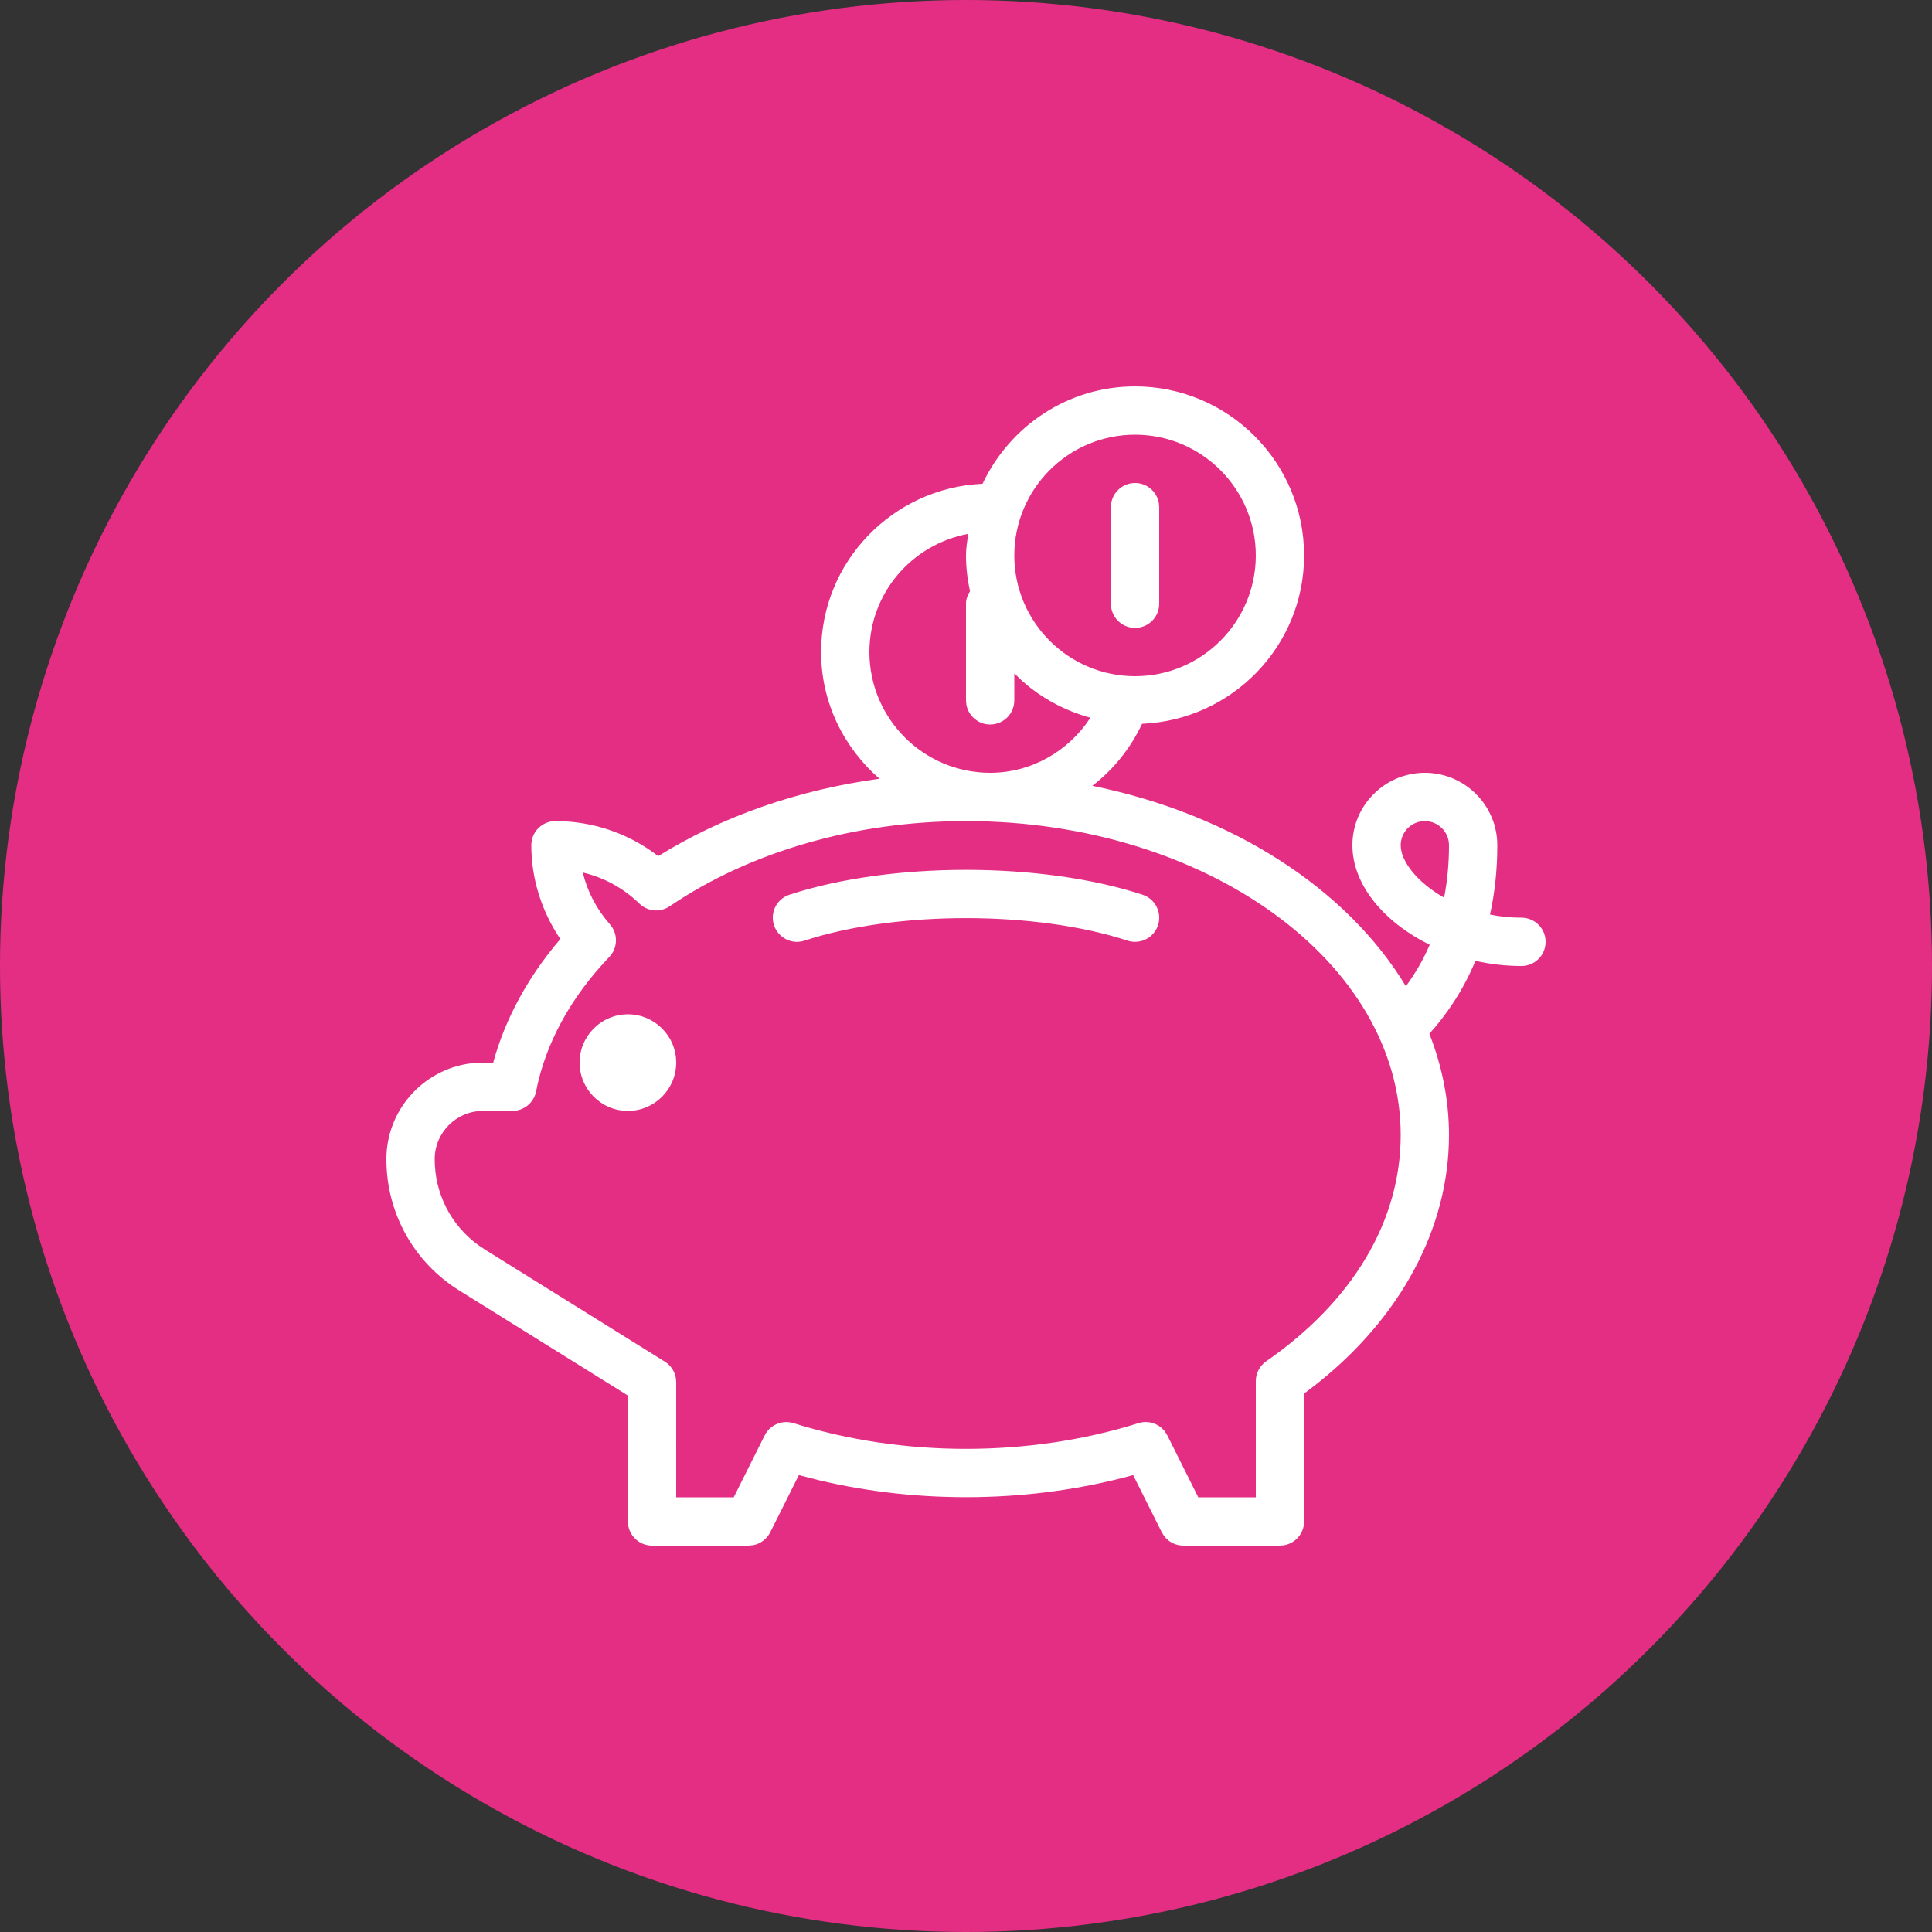
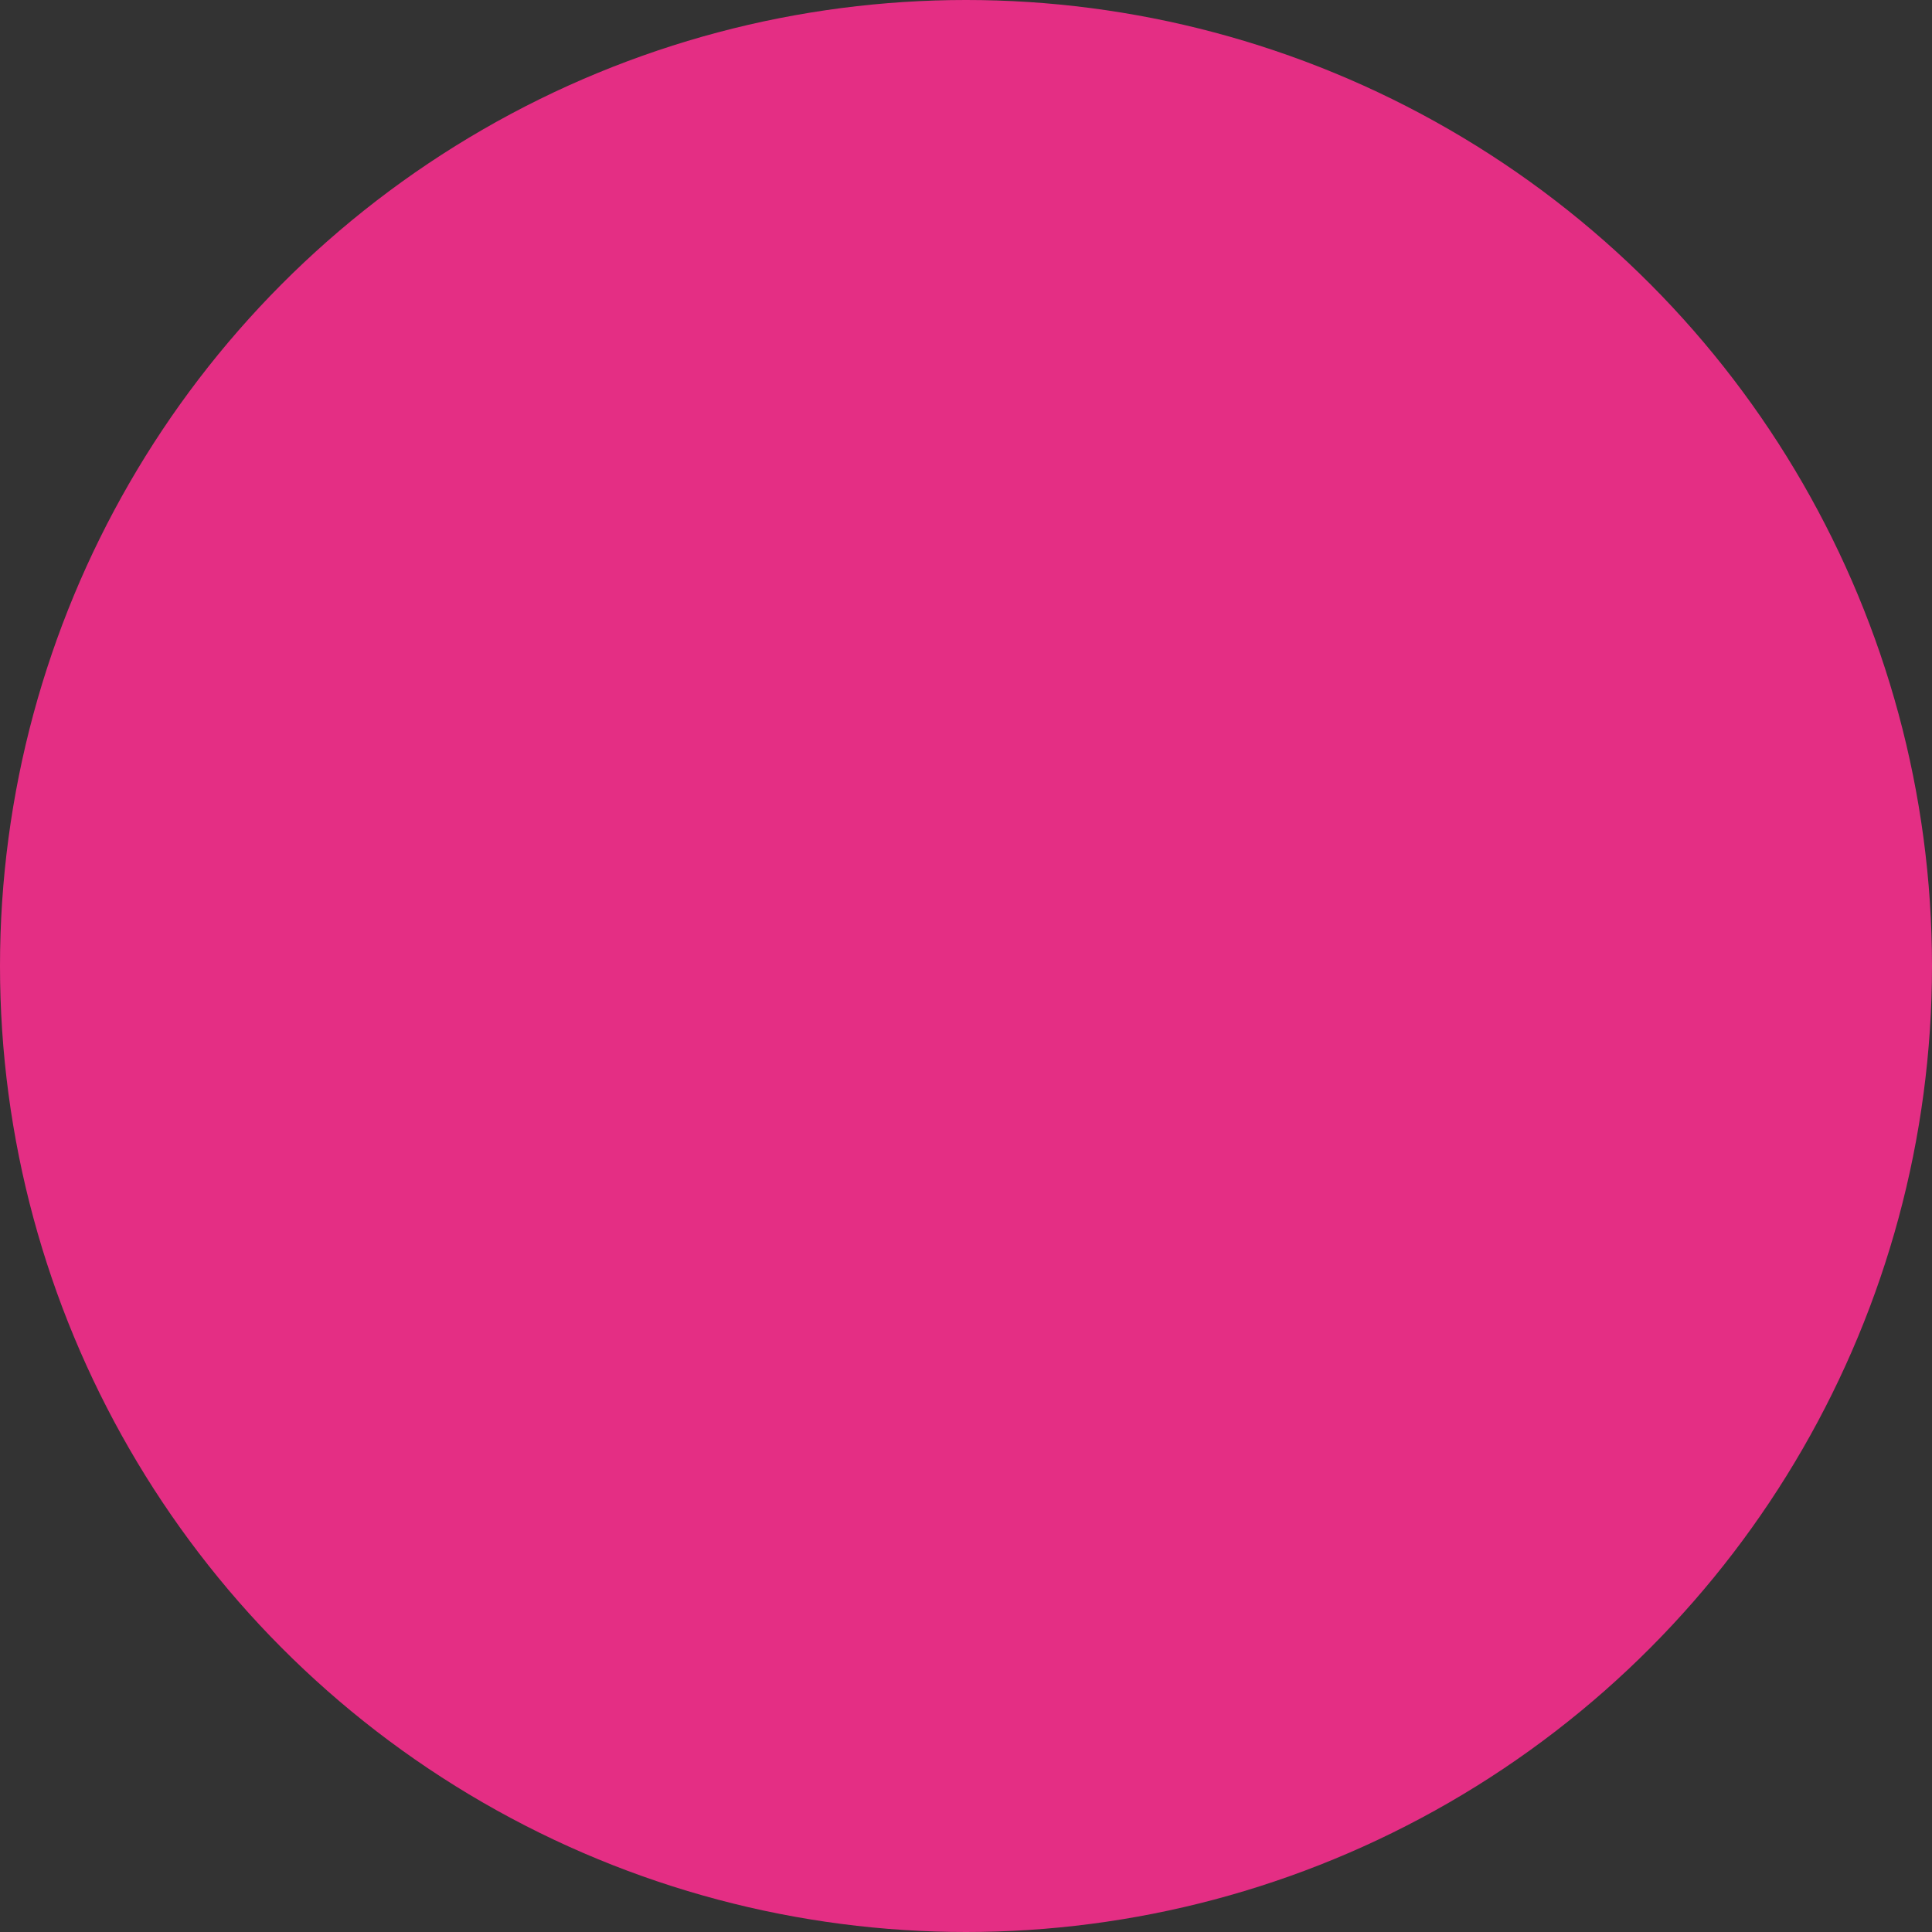
<svg xmlns="http://www.w3.org/2000/svg" width="60" height="60" viewBox="0 0 60 60">
  <rect x="0" y="0" width="60" height="60" fill="#333333" stroke="none" />
  <g fill="none" fill-rule="evenodd">
    <g>
      <g>
        <g>
          <g transform="translate(-556, -638) translate(0, 566) translate(540, 56) translate(16, 16)">
            <circle cx="30" cy="30" r="30" fill="#E42E84" />
            <g fill="#FFF">
-               <path d="M23.25 0c2.895 0 5.25 2.355 5.25 5.25 0 2.82-2.24 5.11-5.032 5.228-.362.769-.893 1.424-1.544 1.926 4.346.886 7.908 3.196 9.737 6.225.266-.363.524-.785.74-1.288C30.988 16.646 30 15.483 30 14.25c0-1.24 1.01-2.25 2.25-2.25s2.25 1.01 2.25 2.25c0 .79-.084 1.507-.227 2.153.309.063.636.097.977.097.415 0 .75.335.75.75s-.335.75-.75.75c-.489 0-.969-.056-1.429-.16-.399.959-.921 1.697-1.43 2.264.39 1 .609 2.053.609 3.146 0 2.888-1.501 5.678-4.148 7.761l-.352.268v3.971c0 .368-.265.674-.615.738L27.75 36h-3c-.237 0-.456-.111-.597-.296l-.074-.119-.888-1.775c-3.111.858-6.597.912-9.755.161l-.627-.16-.888 1.774c-.106.212-.304.359-.531.402l-.14.013h-3c-.368 0-.674-.265-.738-.615L7.5 35.25v-3.91l-5.238-3.263C.846 27.193 0 25.669 0 24c0-1.58 1.226-2.877 2.776-2.992L3 21h.317c.37-1.356 1.08-2.663 2.085-3.837-.585-.865-.902-1.878-.902-2.913 0-.415.335-.75.75-.75 1.164 0 2.277.383 3.192 1.088 1.989-1.239 4.354-2.06 6.87-2.403C14.21 11.222 13.5 9.824 13.5 8.25c0-2.814 2.23-5.1 5.014-5.226C19.354 1.244 21.154 0 23.25 0zM18 13.5c-3.42 0-6.687.939-9.2 2.644-.294.201-.687.167-.944-.082-.497-.482-1.102-.812-1.757-.965.139.586.424 1.133.844 1.611.256.292.246.732-.022 1.013-1.2 1.252-1.985 2.695-2.273 4.173-.06.308-.304.54-.604.594l-.132.012H3c-.827 0-1.5.673-1.5 1.5 0 1.06.496 2.034 1.338 2.656l.218.148 5.591 3.483c.183.114.306.3.342.509l.011.128V34.5h1.786l.962-1.923c.165-.328.543-.488.896-.38 3.39 1.065 7.321 1.065 10.712 0 .307-.097.636.014.825.265l.071.115.962 1.923H27v-3.607c0-.246.12-.476.323-.617 2.694-1.866 4.177-4.361 4.177-7.026 0-5.376-6.056-9.75-13.5-9.75zm-10.5 6c.827 0 1.5.673 1.5 1.5s-.673 1.5-1.5 1.5S6 21.827 6 21s.673-1.5 1.5-1.5zm5.016-3.713c3.14-1.03 7.828-1.03 10.968 0 .394.13.608.553.479.947-.104.316-.397.516-.713.516-.078 0-.156-.012-.234-.037-2.841-.933-7.19-.933-10.032 0-.39.131-.816-.085-.947-.48-.129-.393.085-.817.48-.946zM32.25 13.5c-.414 0-.75.336-.75.75 0 .5.515 1.154 1.348 1.628.096-.493.152-1.035.152-1.628 0-.414-.336-.75-.75-.75zM18.068 4.579C16.308 4.91 15 6.429 15 8.25c0 2.068 1.682 3.75 3.75 3.75 1.274 0 2.432-.665 3.113-1.71-.794-.219-1.518-.608-2.115-1.14l-.248-.237v.837c0 .415-.335.75-.75.75-.368 0-.674-.265-.738-.615L18 9.75v-3c0-.146.052-.274.124-.389C18.046 6.002 18 5.632 18 5.25c0-.23.04-.45.068-.671zM23.25 1.5c-2.068 0-3.75 1.682-3.75 3.75S21.182 9 23.25 9 27 7.318 27 5.25 25.318 1.5 23.25 1.5zm0 1.5c.368 0 .674.265.738.615L24 3.75v3c0 .415-.335.75-.75.75-.368 0-.674-.265-.738-.615L22.5 6.75v-3c0-.415.335-.75.75-.75z" transform="translate(12, 12)" />
-             </g>
+               </g>
          </g>
        </g>
      </g>
    </g>
  </g>
</svg>